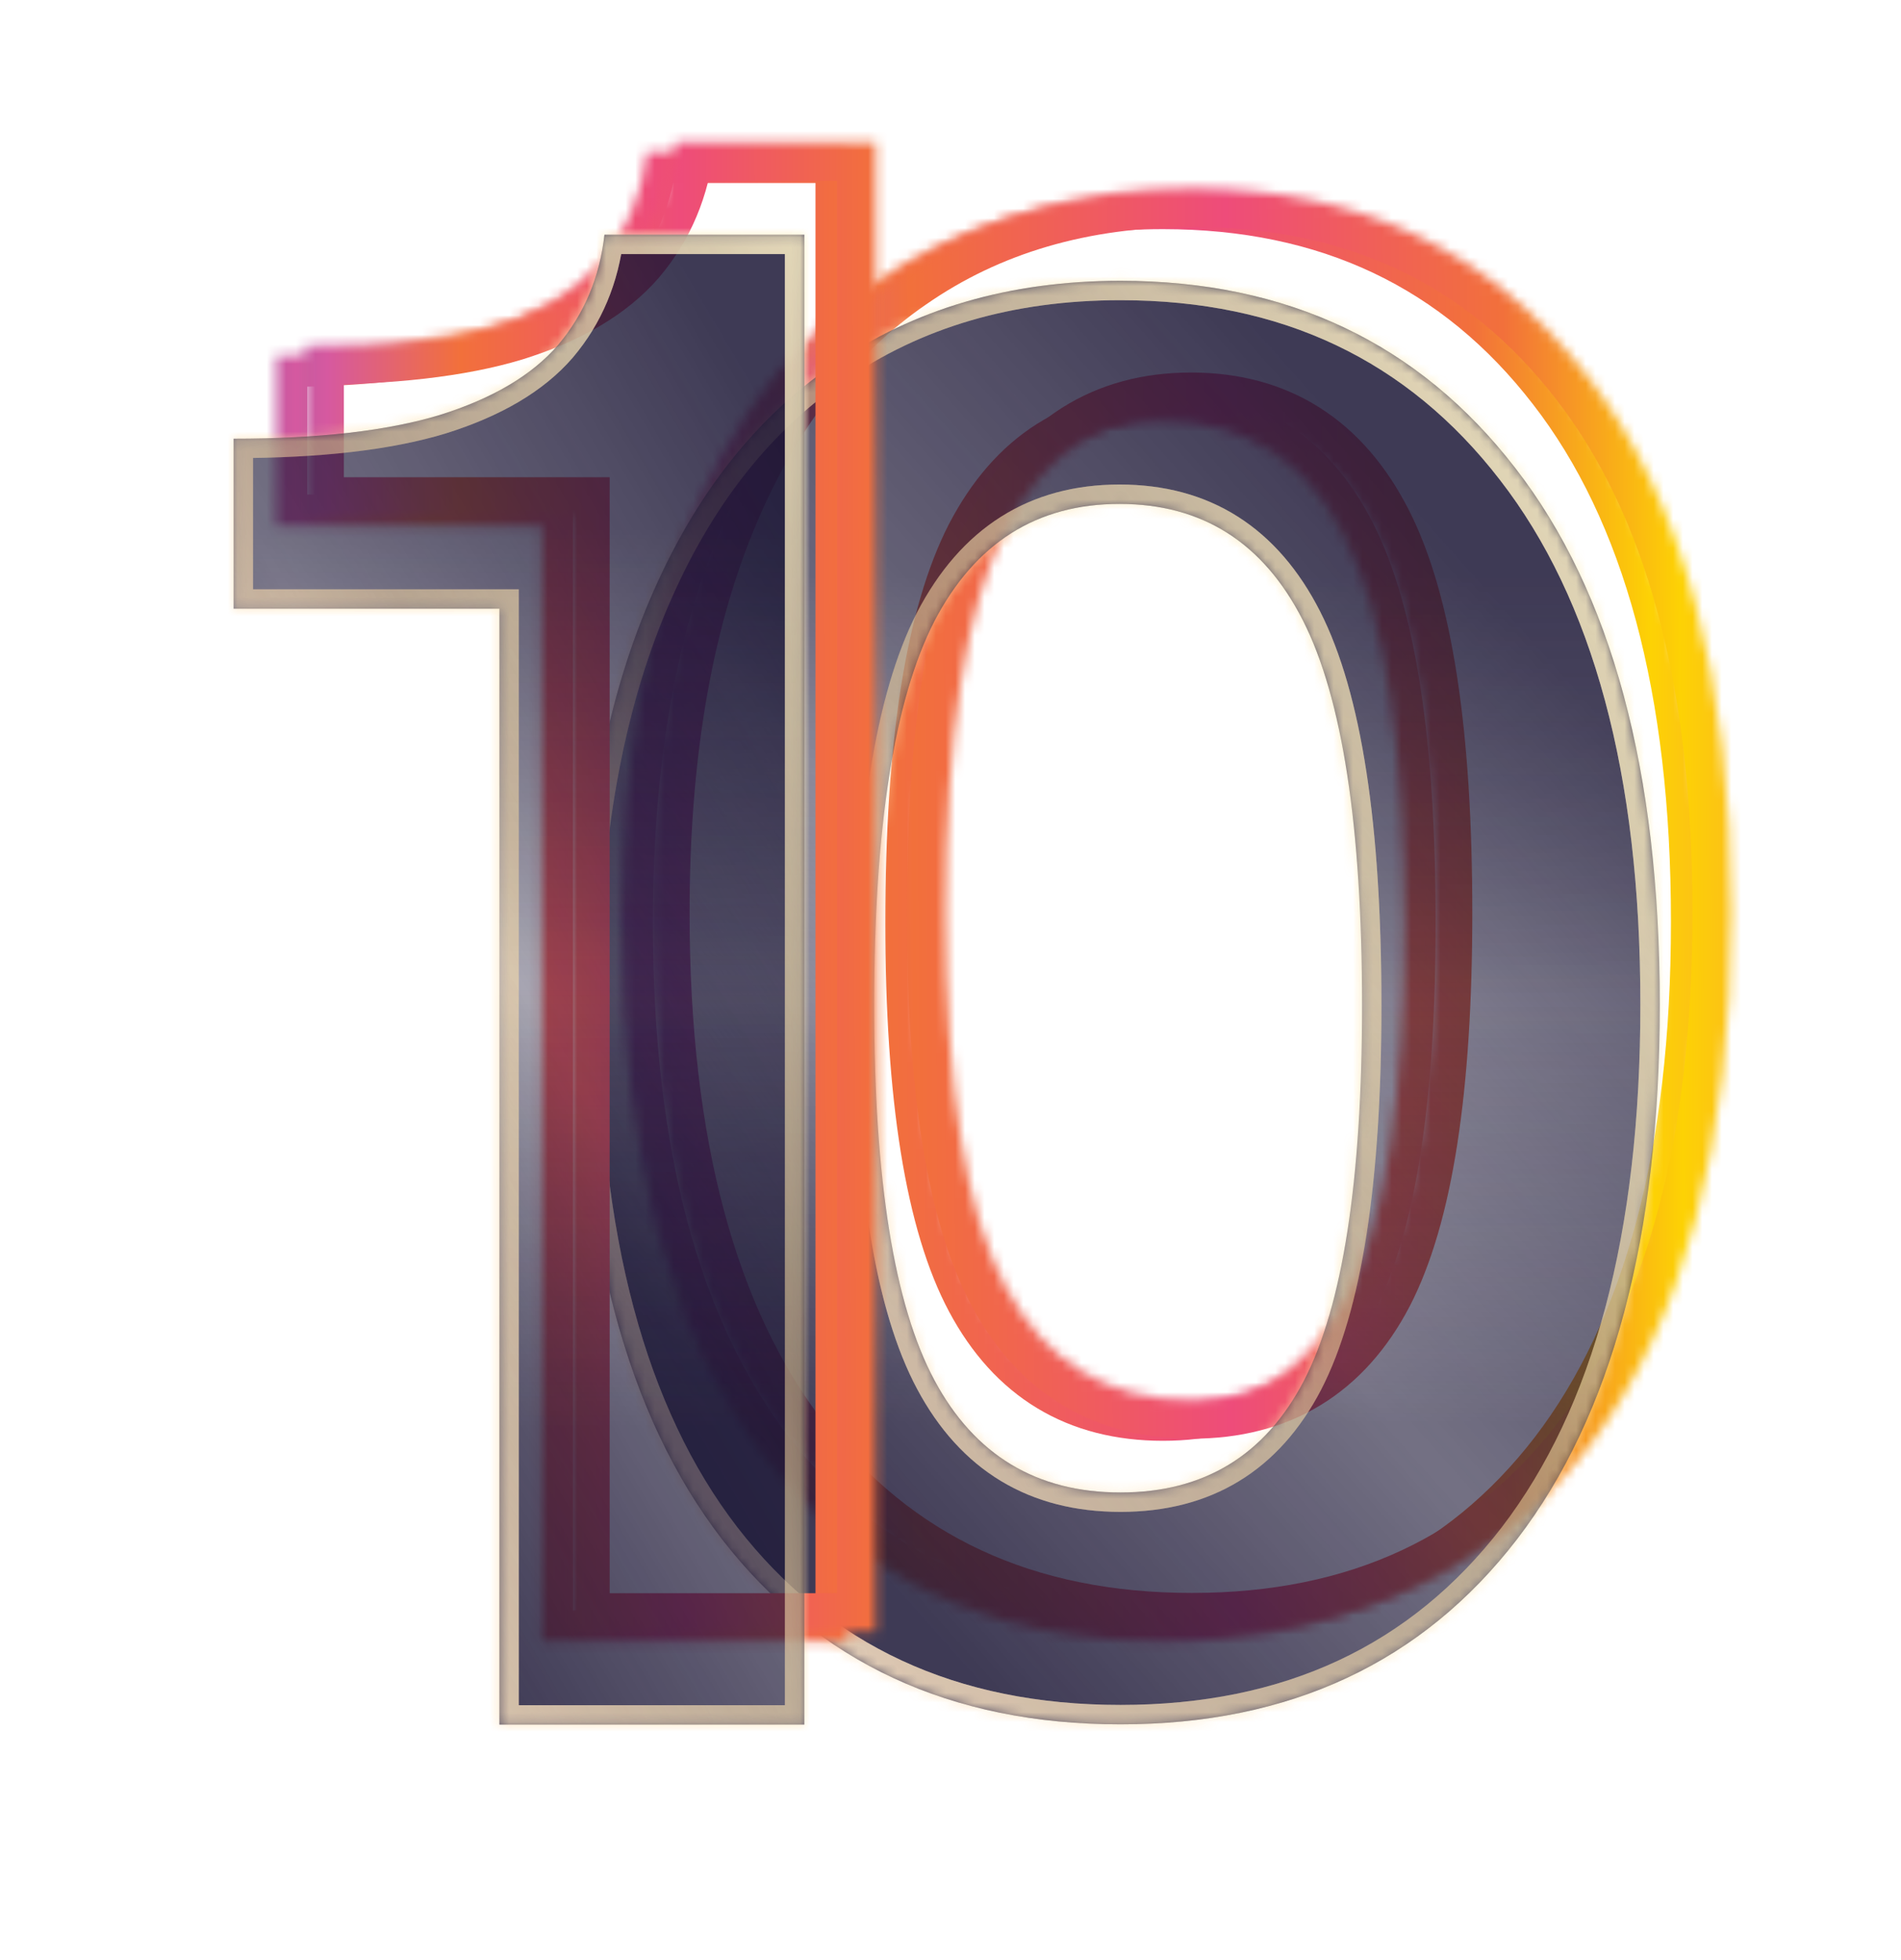
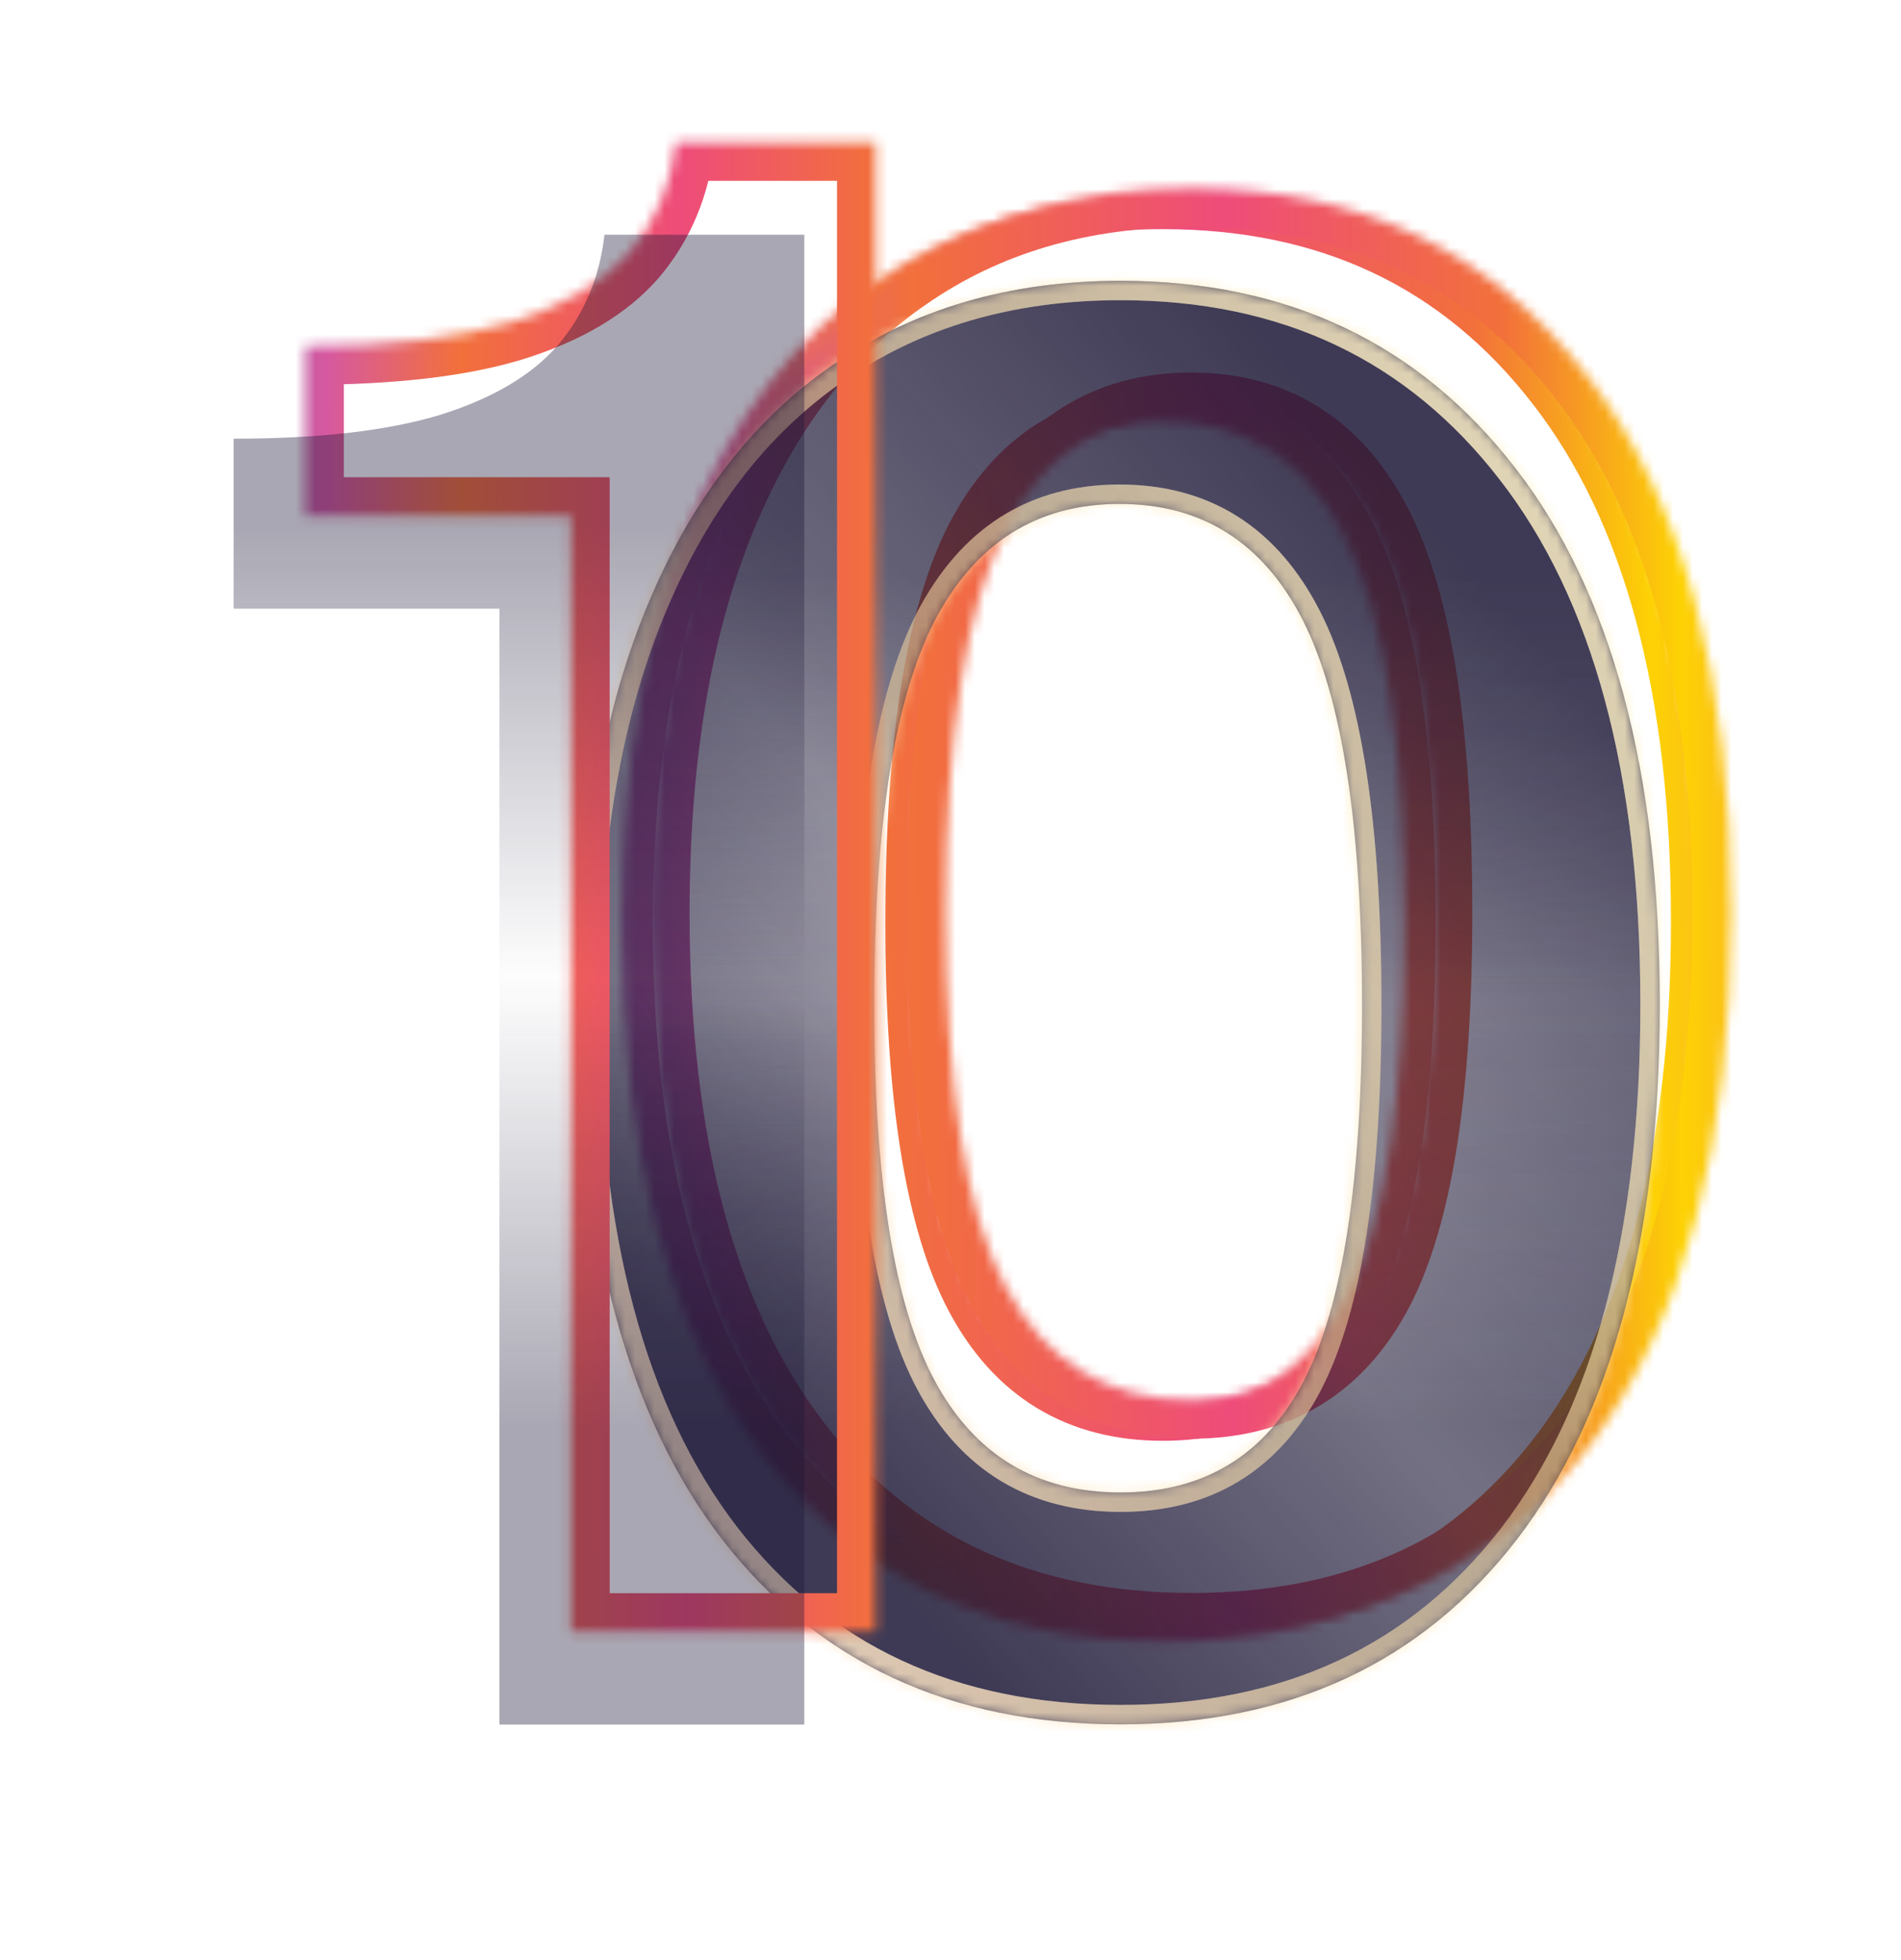
<svg xmlns="http://www.w3.org/2000/svg" width="196" height="202" viewBox="0 0 196 202" fill="none">
  <g filter="url(#filter0_f_3421_2426)">
    <mask id="path-1-inside-1_3421_2426" fill="white">
      <path d="M119.899 169.2C102.366 169.2 88.666 162.833 78.799 150.1C68.999 137.367 64.099 119.033 64.099 95.1C64.099 79.1 66.366 65.533 70.899 54.4C75.433 43.267 81.866 34.833 90.199 29.1C98.533 23.3 108.433 20.4 119.899 20.4C137.099 20.4 150.666 26.833 160.599 39.7C170.533 52.5 175.499 70.933 175.499 95C175.499 118.933 170.599 137.3 160.799 150.1C150.999 162.833 137.366 169.2 119.899 169.2ZM119.899 145.3C128.499 145.3 134.799 141.467 138.799 133.8C142.799 126.067 144.799 113.167 144.799 95.1C144.799 76.633 142.766 63.4 138.699 55.4C134.633 47.4 128.333 43.4 119.799 43.4C111.266 43.4 104.899 47.433 100.699 55.5C96.566 63.567 94.499 76.767 94.499 95.1C94.499 113.1 96.566 125.967 100.699 133.7C104.833 141.433 111.233 145.3 119.899 145.3Z" />
    </mask>
    <path d="M78.799 150.1L76.249 152.063L76.255 152.071L78.799 150.1ZM70.899 54.4L73.88 55.614L70.899 54.4ZM90.199 29.1L92.024 31.752L92.031 31.747L92.038 31.742L90.199 29.1ZM160.599 39.7L158.052 41.667L158.057 41.673L160.599 39.7ZM160.799 150.1L163.35 152.063L163.355 152.057L160.799 150.1ZM138.799 133.8L141.653 135.289L141.658 135.279L138.799 133.8ZM100.699 55.5L97.845 54.014L97.84 54.023L97.835 54.032L100.699 55.5ZM100.699 133.7L97.861 135.217L100.699 133.7ZM119.899 165.982C103.26 165.982 90.541 159.999 81.343 148.129L76.255 152.071C86.791 165.668 101.472 172.418 119.899 172.418V165.982ZM81.35 148.137C72.149 136.183 67.318 118.656 67.318 95.1H60.881C60.881 119.411 65.849 138.551 76.249 152.063L81.35 148.137ZM67.318 95.1C67.318 79.386 69.546 66.257 73.88 55.614L67.918 53.186C63.186 64.81 60.881 78.814 60.881 95.1H67.318ZM73.88 55.614C78.222 44.951 84.299 37.066 92.024 31.752L88.375 26.448C79.433 32.6 72.643 41.583 67.918 53.186L73.88 55.614ZM92.038 31.742C99.763 26.365 109.002 23.619 119.899 23.619V17.181C107.864 17.181 97.302 20.235 88.361 26.458L92.038 31.742ZM119.899 23.619C136.169 23.619 148.768 29.641 158.052 41.667L163.147 37.733C152.564 24.025 138.029 17.181 119.899 17.181V23.619ZM158.057 41.673C167.384 53.693 172.281 71.316 172.281 95H178.718C178.718 70.551 173.681 51.307 163.142 37.727L158.057 41.673ZM172.281 95C172.281 118.554 167.45 136.119 158.244 148.143L163.355 152.057C173.749 138.481 178.718 119.313 178.718 95H172.281ZM158.249 148.137C149.117 160.003 136.467 165.982 119.899 165.982V172.418C138.265 172.418 152.882 165.664 163.35 152.063L158.249 148.137ZM119.899 148.518C124.69 148.518 129.014 147.446 132.747 145.175C136.479 142.904 139.429 139.551 141.653 135.289L135.946 132.311C134.17 135.715 131.969 138.113 129.401 139.675C126.834 141.238 123.709 142.082 119.899 142.082V148.518ZM141.658 135.279C146.036 126.814 148.018 113.242 148.018 95.1H141.581C141.581 113.092 139.562 125.32 135.941 132.321L141.658 135.279ZM148.018 95.1C148.018 76.554 146.001 62.662 141.568 53.941L135.83 56.858C139.531 64.138 141.581 76.713 141.581 95.1H148.018ZM141.568 53.941C139.327 49.532 136.377 46.05 132.649 43.683C128.913 41.31 124.587 40.181 119.799 40.181V46.618C123.545 46.618 126.636 47.49 129.199 49.117C131.772 50.75 134.005 53.269 135.83 56.858L141.568 53.941ZM119.799 40.181C115.006 40.181 110.666 41.321 106.902 43.706C103.149 46.084 100.153 49.581 97.845 54.014L103.554 56.986C105.446 53.352 107.733 50.8 110.347 49.144C112.949 47.495 116.06 46.618 119.799 46.618V40.181ZM97.835 54.032C93.333 62.819 91.281 76.676 91.281 95.1H97.718C97.718 76.857 99.799 64.314 103.564 56.968L97.835 54.032ZM91.281 95.1C91.281 113.183 93.329 126.739 97.861 135.217L103.538 132.183C99.802 125.194 97.718 113.017 97.718 95.1H91.281ZM97.861 135.217C100.153 139.505 103.16 142.874 106.935 145.155C110.712 147.437 115.074 148.518 119.899 148.518V142.082C116.058 142.082 112.886 141.23 110.264 139.645C107.639 138.06 105.379 135.628 103.538 132.183L97.861 135.217Z" fill="url(#paint0_linear_3421_2426)" mask="url(#path-1-inside-1_3421_2426)" />
  </g>
  <g filter="url(#filter1_f_3421_2426)">
    <mask id="path-3-inside-2_3421_2426" fill="white">
      <path d="M122.899 168.2C105.366 168.2 91.666 161.833 81.799 149.1C71.999 136.367 67.099 118.033 67.099 94.1C67.099 78.1 69.366 64.533 73.899 53.4C78.433 42.267 84.866 33.833 93.199 28.1C101.533 22.3 111.433 19.4 122.899 19.4C140.099 19.4 153.666 25.833 163.599 38.7C173.533 51.5 178.499 69.933 178.499 94C178.499 117.933 173.599 136.3 163.799 149.1C153.999 161.833 140.366 168.2 122.899 168.2ZM122.899 144.3C131.499 144.3 137.799 140.467 141.799 132.8C145.799 125.067 147.799 112.167 147.799 94.1C147.799 75.633 145.766 62.4 141.699 54.4C137.633 46.4 131.333 42.4 122.799 42.4C114.266 42.4 107.899 46.433 103.699 54.5C99.566 62.567 97.499 75.767 97.499 94.1C97.499 112.1 99.566 124.967 103.699 132.7C107.833 140.433 114.233 144.3 122.899 144.3Z" />
    </mask>
    <path d="M81.799 149.1L78.629 151.54L78.638 151.55L81.799 149.1ZM73.899 53.4L77.604 54.908L73.899 53.4ZM93.199 28.1L95.466 31.395L95.475 31.389L95.484 31.383L93.199 28.1ZM163.599 38.7L160.433 41.144L160.439 41.152L163.599 38.7ZM163.799 149.1L166.969 151.54L166.975 151.532L163.799 149.1ZM141.799 132.8L145.346 134.65L145.349 134.644L145.352 134.638L141.799 132.8ZM103.699 54.5L100.151 52.653L100.145 52.664L100.139 52.676L103.699 54.5ZM103.699 132.7L100.172 134.586L103.699 132.7ZM122.899 164.2C106.477 164.2 93.996 158.31 84.961 146.65L78.638 151.55C89.336 165.356 104.255 172.2 122.899 172.2V164.2ZM84.969 146.66C75.914 134.895 71.099 117.564 71.099 94.1H63.099C63.099 118.503 68.084 137.838 78.629 151.54L84.969 146.66ZM71.099 94.1C71.099 78.455 73.319 65.433 77.604 54.908L70.195 51.892C65.413 63.634 63.099 77.745 63.099 94.1H71.099ZM77.604 54.908C81.899 44.36 87.889 36.608 95.466 31.395L90.932 24.805C81.842 31.058 74.966 40.173 70.195 51.892L77.604 54.908ZM95.484 31.383C103.062 26.109 112.14 23.4 122.899 23.4V15.4C110.725 15.4 100.003 18.491 90.914 24.817L95.484 31.383ZM122.899 23.4C138.944 23.4 151.307 29.323 160.433 41.144L166.766 36.256C156.025 22.343 141.255 15.4 122.899 15.4V23.4ZM160.439 41.152C169.62 52.983 174.499 70.408 174.499 94H182.499C182.499 69.458 177.445 50.017 166.759 36.248L160.439 41.152ZM174.499 94C174.499 117.462 169.685 134.832 160.623 146.668L166.975 151.532C177.514 137.768 182.499 118.405 182.499 94H174.499ZM160.629 146.66C151.66 158.315 139.249 164.2 122.899 164.2V172.2C141.483 172.2 156.339 165.352 166.969 151.54L160.629 146.66ZM122.899 148.3C127.809 148.3 132.279 147.2 136.154 144.842C140.027 142.485 143.067 139.017 145.346 134.65L138.253 130.95C136.531 134.25 134.422 136.531 131.995 138.008C129.569 139.484 126.59 140.3 122.899 140.3V148.3ZM145.352 134.638C149.822 125.995 151.799 112.26 151.799 94.1H143.799C143.799 112.074 141.776 124.138 138.246 130.962L145.352 134.638ZM151.799 94.1C151.799 75.534 149.787 61.483 145.265 52.587L138.134 56.213C141.745 63.317 143.799 75.732 143.799 94.1H151.799ZM145.265 52.587C142.973 48.078 139.936 44.479 136.068 42.023C132.189 39.56 127.714 38.4 122.799 38.4V46.4C126.418 46.4 129.359 47.24 131.78 48.777C134.213 50.321 136.359 52.722 138.134 56.213L145.265 52.587ZM122.799 38.4C117.878 38.4 113.389 39.572 109.484 42.046C105.592 44.511 102.51 48.123 100.151 52.653L107.247 56.347C109.089 52.81 111.29 50.372 113.765 48.804C116.226 47.245 119.188 46.4 122.799 46.4V38.4ZM100.139 52.676C95.548 61.637 93.499 75.654 93.499 94.1H101.499C101.499 75.879 103.584 63.496 107.259 56.324L100.139 52.676ZM93.499 94.1C93.499 112.203 95.544 125.927 100.172 134.586L107.227 130.814C103.588 124.007 101.499 111.997 101.499 94.1H93.499ZM100.172 134.586C102.518 138.976 105.616 142.458 109.531 144.824C113.449 147.191 117.955 148.3 122.899 148.3V140.3C119.177 140.3 116.15 139.476 113.668 137.976C111.183 136.475 109.014 134.157 107.227 130.814L100.172 134.586Z" fill="url(#paint1_linear_3421_2426)" mask="url(#path-3-inside-2_3421_2426)" />
  </g>
  <g filter="url(#filter2_bd_3421_2426)">
    <mask id="path-5-inside-3_3421_2426" fill="white">
      <path d="M123.53 169.745C105.996 169.745 92.296 163.378 82.43 150.645C72.63 137.912 67.73 119.578 67.73 95.645C67.73 79.645 69.996 66.078 74.53 54.945C79.063 43.812 85.496 35.378 93.83 29.645C102.163 23.845 112.063 20.945 123.53 20.945C140.73 20.945 154.296 27.378 164.23 40.245C174.163 53.045 179.13 71.478 179.13 95.545C179.13 119.478 174.23 137.845 164.43 150.645C154.63 163.378 140.996 169.745 123.53 169.745ZM123.53 145.845C132.13 145.845 138.43 142.012 142.43 134.345C146.43 126.612 148.43 113.712 148.43 95.645C148.43 77.178 146.396 63.945 142.33 55.945C138.263 47.945 131.963 43.945 123.43 43.945C114.896 43.945 108.53 47.978 104.33 56.045C100.196 64.112 98.13 77.312 98.13 95.645C98.13 113.645 100.196 126.512 104.33 134.245C108.463 141.978 114.863 145.845 123.53 145.845Z" />
    </mask>
-     <path d="M123.53 169.745C105.996 169.745 92.296 163.378 82.43 150.645C72.63 137.912 67.73 119.578 67.73 95.645C67.73 79.645 69.996 66.078 74.53 54.945C79.063 43.812 85.496 35.378 93.83 29.645C102.163 23.845 112.063 20.945 123.53 20.945C140.73 20.945 154.296 27.378 164.23 40.245C174.163 53.045 179.13 71.478 179.13 95.545C179.13 119.478 174.23 137.845 164.43 150.645C154.63 163.378 140.996 169.745 123.53 169.745ZM123.53 145.845C132.13 145.845 138.43 142.012 142.43 134.345C146.43 126.612 148.43 113.712 148.43 95.645C148.43 77.178 146.396 63.945 142.33 55.945C138.263 47.945 131.963 43.945 123.43 43.945C114.896 43.945 108.53 47.978 104.33 56.045C100.196 64.112 98.13 77.312 98.13 95.645C98.13 113.645 100.196 126.512 104.33 134.245C108.463 141.978 114.863 145.845 123.53 145.845Z" fill="url(#paint2_linear_3421_2426)" fill-opacity="0.75" />
+     <path d="M123.53 169.745C105.996 169.745 92.296 163.378 82.43 150.645C72.63 137.912 67.73 119.578 67.73 95.645C67.73 79.645 69.996 66.078 74.53 54.945C79.063 43.812 85.496 35.378 93.83 29.645C102.163 23.845 112.063 20.945 123.53 20.945C140.73 20.945 154.296 27.378 164.23 40.245C174.163 53.045 179.13 71.478 179.13 95.545C179.13 119.478 174.23 137.845 164.43 150.645C154.63 163.378 140.996 169.745 123.53 169.745ZM123.53 145.845C132.13 145.845 138.43 142.012 142.43 134.345C146.43 126.612 148.43 113.712 148.43 95.645C148.43 77.178 146.396 63.945 142.33 55.945C138.263 47.945 131.963 43.945 123.43 43.945C114.896 43.945 108.53 47.978 104.33 56.045C100.196 64.112 98.13 77.312 98.13 95.645C98.13 113.645 100.196 126.512 104.33 134.245C108.463 141.978 114.863 145.845 123.53 145.845" fill="url(#paint2_linear_3421_2426)" fill-opacity="0.75" />
    <path d="M123.53 169.745C105.996 169.745 92.296 163.378 82.43 150.645C72.63 137.912 67.73 119.578 67.73 95.645C67.73 79.645 69.996 66.078 74.53 54.945C79.063 43.812 85.496 35.378 93.83 29.645C102.163 23.845 112.063 20.945 123.53 20.945C140.73 20.945 154.296 27.378 164.23 40.245C174.163 53.045 179.13 71.478 179.13 95.545C179.13 119.478 174.23 137.845 164.43 150.645C154.63 163.378 140.996 169.745 123.53 169.745ZM123.53 145.845C132.13 145.845 138.43 142.012 142.43 134.345C146.43 126.612 148.43 113.712 148.43 95.645C148.43 77.178 146.396 63.945 142.33 55.945C138.263 47.945 131.963 43.945 123.43 43.945C114.896 43.945 108.53 47.978 104.33 56.045C100.196 64.112 98.13 77.312 98.13 95.645C98.13 113.645 100.196 126.512 104.33 134.245C108.463 141.978 114.863 145.845 123.53 145.845Z" fill="url(#paint3_linear_3421_2426)" fill-opacity="0.75" />
    <path d="M82.43 150.645L80.845 151.865L80.849 151.87L82.43 150.645ZM74.53 54.945L76.382 55.699L74.53 54.945ZM93.83 29.645L94.963 31.293L94.972 31.287L93.83 29.645ZM164.23 40.245L162.647 41.467L162.65 41.471L164.23 40.245ZM164.43 150.645L166.015 151.865L166.018 151.861L164.43 150.645ZM142.43 134.345L144.203 135.27L144.206 135.264L142.43 134.345ZM104.33 56.045L102.556 55.121L102.55 55.133L104.33 56.045ZM104.33 134.245L102.566 135.188L104.33 134.245ZM123.53 167.745C106.552 167.745 93.462 161.617 84.011 149.42L80.849 151.87C91.131 165.14 105.441 171.745 123.53 171.745V167.745ZM84.015 149.425C74.587 137.176 69.73 119.343 69.73 95.645H65.73C65.73 119.813 70.672 138.647 80.845 151.865L84.015 149.425ZM69.73 95.645C69.73 79.823 71.973 66.528 76.382 55.699L72.677 54.191C68.02 65.629 65.73 79.467 65.73 95.645H69.73ZM76.382 55.699C80.796 44.858 87.008 36.766 94.963 31.293L92.696 27.997C83.985 33.991 77.33 42.765 72.677 54.191L76.382 55.699ZM94.972 31.287C102.928 25.749 112.417 22.945 123.53 22.945V18.945C111.709 18.945 101.398 21.941 92.687 28.003L94.972 31.287ZM123.53 22.945C140.152 22.945 153.117 29.123 162.647 41.467L165.813 39.023C155.476 25.633 141.308 18.945 123.53 18.945V22.945ZM162.65 41.471C172.207 53.786 177.13 71.716 177.13 95.545H181.13C181.13 71.241 176.119 52.304 165.81 39.019L162.65 41.471ZM177.13 95.545C177.13 119.243 172.273 137.111 162.842 149.429L166.018 151.861C176.187 138.579 181.13 119.714 181.13 95.545H177.13ZM162.845 149.425C153.46 161.619 140.438 167.745 123.53 167.745V171.745C141.555 171.745 155.8 165.137 166.015 151.865L162.845 149.425ZM123.53 147.845C128.135 147.845 132.232 146.816 135.744 144.678C139.256 142.542 142.064 139.37 144.203 135.27L140.657 133.42C138.796 136.986 136.454 139.565 133.665 141.261C130.877 142.958 127.525 143.845 123.53 143.845V147.845ZM144.206 135.264C148.441 127.076 150.43 113.758 150.43 95.645H146.43C146.43 113.665 144.418 126.147 140.653 133.426L144.206 135.264ZM150.43 95.645C150.43 77.129 148.407 63.486 144.113 55.039L140.547 56.851C144.386 64.403 146.43 77.228 146.43 95.645H150.43ZM144.113 55.039C141.95 50.784 139.136 47.484 135.627 45.257C132.112 43.025 128.02 41.945 123.43 41.945V45.945C127.373 45.945 130.697 46.865 133.483 48.633C136.274 50.406 138.643 53.106 140.547 56.851L144.113 55.039ZM123.43 41.945C118.836 41.945 114.729 43.035 111.184 45.28C107.647 47.521 104.785 50.84 102.556 55.121L106.104 56.968C108.074 53.183 110.496 50.452 113.325 48.659C116.147 46.871 119.491 45.945 123.43 45.945V41.945ZM102.55 55.133C98.187 63.647 96.13 77.255 96.13 95.645H100.13C100.13 77.368 102.206 64.576 106.11 56.957L102.55 55.133ZM96.13 95.645C96.13 113.697 98.185 126.992 102.566 135.188L106.094 133.302C102.208 126.032 100.13 113.593 100.13 95.645H96.13ZM102.566 135.188C104.772 139.316 107.638 142.507 111.195 144.657C114.754 146.807 118.891 147.845 123.53 147.845V143.845C119.502 143.845 116.105 142.95 113.264 141.233C110.422 139.516 108.02 136.907 106.094 133.302L102.566 135.188Z" fill="url(#paint4_linear_3421_2426)" mask="url(#path-5-inside-3_3421_2426)" />
    <path d="M82.43 150.645L80.845 151.865L80.849 151.87L82.43 150.645ZM74.53 54.945L76.382 55.699L74.53 54.945ZM93.83 29.645L94.963 31.293L94.972 31.287L93.83 29.645ZM164.23 40.245L162.647 41.467L162.65 41.471L164.23 40.245ZM164.43 150.645L166.015 151.865L166.018 151.861L164.43 150.645ZM142.43 134.345L144.203 135.27L144.206 135.264L142.43 134.345ZM104.33 56.045L102.556 55.121L102.55 55.133L104.33 56.045ZM104.33 134.245L102.566 135.188L104.33 134.245ZM123.53 167.745C106.552 167.745 93.462 161.617 84.011 149.42L80.849 151.87C91.131 165.14 105.441 171.745 123.53 171.745V167.745ZM84.015 149.425C74.587 137.176 69.73 119.343 69.73 95.645H65.73C65.73 119.813 70.672 138.647 80.845 151.865L84.015 149.425ZM69.73 95.645C69.73 79.823 71.973 66.528 76.382 55.699L72.677 54.191C68.02 65.629 65.73 79.467 65.73 95.645H69.73ZM76.382 55.699C80.796 44.858 87.008 36.766 94.963 31.293L92.696 27.997C83.985 33.991 77.33 42.765 72.677 54.191L76.382 55.699ZM94.972 31.287C102.928 25.749 112.417 22.945 123.53 22.945V18.945C111.709 18.945 101.398 21.941 92.687 28.003L94.972 31.287ZM123.53 22.945C140.152 22.945 153.117 29.123 162.647 41.467L165.813 39.023C155.476 25.633 141.308 18.945 123.53 18.945V22.945ZM162.65 41.471C172.207 53.786 177.13 71.716 177.13 95.545H181.13C181.13 71.241 176.119 52.304 165.81 39.019L162.65 41.471ZM177.13 95.545C177.13 119.243 172.273 137.111 162.842 149.429L166.018 151.861C176.187 138.579 181.13 119.714 181.13 95.545H177.13ZM162.845 149.425C153.46 161.619 140.438 167.745 123.53 167.745V171.745C141.555 171.745 155.8 165.137 166.015 151.865L162.845 149.425ZM123.53 147.845C128.135 147.845 132.232 146.816 135.744 144.678C139.256 142.542 142.064 139.37 144.203 135.27L140.657 133.42C138.796 136.986 136.454 139.565 133.665 141.261C130.877 142.958 127.525 143.845 123.53 143.845V147.845ZM144.206 135.264C148.441 127.076 150.43 113.758 150.43 95.645H146.43C146.43 113.665 144.418 126.147 140.653 133.426L144.206 135.264ZM150.43 95.645C150.43 77.129 148.407 63.486 144.113 55.039L140.547 56.851C144.386 64.403 146.43 77.228 146.43 95.645H150.43ZM144.113 55.039C141.95 50.784 139.136 47.484 135.627 45.257C132.112 43.025 128.02 41.945 123.43 41.945V45.945C127.373 45.945 130.697 46.865 133.483 48.633C136.274 50.406 138.643 53.106 140.547 56.851L144.113 55.039ZM123.43 41.945C118.836 41.945 114.729 43.035 111.184 45.28C107.647 47.521 104.785 50.84 102.556 55.121L106.104 56.968C108.074 53.183 110.496 50.452 113.325 48.659C116.147 46.871 119.491 45.945 123.43 45.945V41.945ZM102.55 55.133C98.187 63.647 96.13 77.255 96.13 95.645H100.13C100.13 77.368 102.206 64.576 106.11 56.957L102.55 55.133ZM96.13 95.645C96.13 113.697 98.185 126.992 102.566 135.188L106.094 133.302C102.208 126.032 100.13 113.593 100.13 95.645H96.13ZM102.566 135.188C104.772 139.316 107.638 142.507 111.195 144.657C114.754 146.807 118.891 147.845 123.53 147.845V143.845C119.502 143.845 116.105 142.95 113.264 141.233C110.422 139.516 108.02 136.907 106.094 133.302L102.566 135.188Z" fill="url(#paint5_linear_3421_2426)" fill-opacity="0.25" mask="url(#path-5-inside-3_3421_2426)" />
    <path d="M82.43 150.645L80.845 151.865L80.849 151.87L82.43 150.645ZM74.53 54.945L76.382 55.699L74.53 54.945ZM93.83 29.645L94.963 31.293L94.972 31.287L93.83 29.645ZM164.23 40.245L162.647 41.467L162.65 41.471L164.23 40.245ZM164.43 150.645L166.015 151.865L166.018 151.861L164.43 150.645ZM142.43 134.345L144.203 135.27L144.206 135.264L142.43 134.345ZM104.33 56.045L102.556 55.121L102.55 55.133L104.33 56.045ZM104.33 134.245L102.566 135.188L104.33 134.245ZM123.53 167.745C106.552 167.745 93.462 161.617 84.011 149.42L80.849 151.87C91.131 165.14 105.441 171.745 123.53 171.745V167.745ZM84.015 149.425C74.587 137.176 69.73 119.343 69.73 95.645H65.73C65.73 119.813 70.672 138.647 80.845 151.865L84.015 149.425ZM69.73 95.645C69.73 79.823 71.973 66.528 76.382 55.699L72.677 54.191C68.02 65.629 65.73 79.467 65.73 95.645H69.73ZM76.382 55.699C80.796 44.858 87.008 36.766 94.963 31.293L92.696 27.997C83.985 33.991 77.33 42.765 72.677 54.191L76.382 55.699ZM94.972 31.287C102.928 25.749 112.417 22.945 123.53 22.945V18.945C111.709 18.945 101.398 21.941 92.687 28.003L94.972 31.287ZM123.53 22.945C140.152 22.945 153.117 29.123 162.647 41.467L165.813 39.023C155.476 25.633 141.308 18.945 123.53 18.945V22.945ZM162.65 41.471C172.207 53.786 177.13 71.716 177.13 95.545H181.13C181.13 71.241 176.119 52.304 165.81 39.019L162.65 41.471ZM177.13 95.545C177.13 119.243 172.273 137.111 162.842 149.429L166.018 151.861C176.187 138.579 181.13 119.714 181.13 95.545H177.13ZM162.845 149.425C153.46 161.619 140.438 167.745 123.53 167.745V171.745C141.555 171.745 155.8 165.137 166.015 151.865L162.845 149.425ZM123.53 147.845C128.135 147.845 132.232 146.816 135.744 144.678C139.256 142.542 142.064 139.37 144.203 135.27L140.657 133.42C138.796 136.986 136.454 139.565 133.665 141.261C130.877 142.958 127.525 143.845 123.53 143.845V147.845ZM144.206 135.264C148.441 127.076 150.43 113.758 150.43 95.645H146.43C146.43 113.665 144.418 126.147 140.653 133.426L144.206 135.264ZM150.43 95.645C150.43 77.129 148.407 63.486 144.113 55.039L140.547 56.851C144.386 64.403 146.43 77.228 146.43 95.645H150.43ZM144.113 55.039C141.95 50.784 139.136 47.484 135.627 45.257C132.112 43.025 128.02 41.945 123.43 41.945V45.945C127.373 45.945 130.697 46.865 133.483 48.633C136.274 50.406 138.643 53.106 140.547 56.851L144.113 55.039ZM123.43 41.945C118.836 41.945 114.729 43.035 111.184 45.28C107.647 47.521 104.785 50.84 102.556 55.121L106.104 56.968C108.074 53.183 110.496 50.452 113.325 48.659C116.147 46.871 119.491 45.945 123.43 45.945V41.945ZM102.55 55.133C98.187 63.647 96.13 77.255 96.13 95.645H100.13C100.13 77.368 102.206 64.576 106.11 56.957L102.55 55.133ZM96.13 95.645C96.13 113.697 98.185 126.992 102.566 135.188L106.094 133.302C102.208 126.032 100.13 113.593 100.13 95.645H96.13ZM102.566 135.188C104.772 139.316 107.638 142.507 111.195 144.657C114.754 146.807 118.891 147.845 123.53 147.845V143.845C119.502 143.845 116.105 142.95 113.264 141.233C110.422 139.516 108.02 136.907 106.094 133.302L102.566 135.188Z" fill="white" fill-opacity="0.25" mask="url(#path-5-inside-3_3421_2426)" />
  </g>
  <g filter="url(#filter3_f_3421_2426)">
    <mask id="path-7-inside-4_3421_2426" fill="white">
-       <path d="M55.859 169.227L55.859 54.201H28.457V36.676C37.237 36.676 44.318 35.862 49.699 34.234C55.151 32.534 59.222 30.127 61.913 27.011C64.604 23.825 66.197 20.037 66.692 15.647H87.297V169.227H55.859Z" />
-     </mask>
+       </mask>
    <path d="M55.859 169.227H52.641V172.445H55.859V169.227ZM55.859 54.201H59.078V50.983H55.859V54.201ZM28.457 54.201H25.238V57.42H28.457V54.201ZM28.457 36.676V33.458H25.238V36.676H28.457ZM49.699 34.234L50.631 37.314L50.644 37.31L50.657 37.306L49.699 34.234ZM61.913 27.011L64.349 29.115L64.361 29.102L64.372 29.088L61.913 27.011ZM66.692 15.647V12.428H63.817L63.494 15.286L66.692 15.647ZM87.297 15.647H90.516V12.428H87.297V15.647ZM87.297 169.227V172.445H90.516V169.227H87.297ZM59.078 169.227L59.078 54.201H52.641L52.641 169.227H59.078ZM55.859 50.983H28.457V57.42H55.859V50.983ZM31.675 54.201V36.676H25.238V54.201H31.675ZM28.457 39.895C37.397 39.895 44.828 39.071 50.631 37.314L48.767 31.153C43.807 32.654 37.077 33.458 28.457 33.458V39.895ZM50.657 37.306C56.469 35.495 61.142 32.829 64.349 29.115L59.477 24.908C57.303 27.425 53.833 29.574 48.741 31.161L50.657 37.306ZM64.372 29.088C67.498 25.386 69.328 20.991 69.891 16.008L63.494 15.286C63.066 19.083 61.709 22.264 59.454 24.935L64.372 29.088ZM66.692 18.865H87.297V12.428H66.692V18.865ZM84.079 15.647V169.227H90.516V15.647H84.079ZM87.297 166.008H55.859V172.445H87.297V166.008Z" fill="url(#paint6_linear_3421_2426)" mask="url(#path-7-inside-4_3421_2426)" />
  </g>
  <g filter="url(#filter4_f_3421_2426)">
    <mask id="path-9-inside-5_3421_2426" fill="white">
      <path d="M58.858 168.227L58.858 53.193H31.454V35.667C40.235 35.667 47.316 34.853 52.698 33.224C58.15 31.525 62.222 29.117 64.913 26.001C67.604 22.815 69.197 19.026 69.693 14.636H90.299V168.227H58.858Z" />
    </mask>
    <path d="M58.858 168.227H54.858V172.227H58.858V168.227ZM58.858 53.193H62.858V49.193H58.858V53.193ZM31.454 53.193H27.454V57.193H31.454V53.193ZM31.454 35.667V31.667H27.454V35.667H31.454ZM52.698 33.224L53.856 37.053L53.872 37.048L53.888 37.043L52.698 33.224ZM64.913 26.001L67.94 28.616L67.955 28.599L67.969 28.582L64.913 26.001ZM69.693 14.636V10.636H66.119L65.718 14.187L69.693 14.636ZM90.299 14.636H94.299V10.636H90.299V14.636ZM90.299 168.227V172.227H94.299V168.227H90.299ZM62.858 168.227L62.858 53.193H54.858L54.858 168.227H62.858ZM58.858 49.193H31.454V57.193H58.858V49.193ZM35.454 53.193V35.667H27.454V53.193H35.454ZM31.454 39.667C40.433 39.667 47.95 38.84 53.856 37.053L51.539 29.396C46.682 30.866 40.036 31.667 31.454 31.667V39.667ZM53.888 37.043C59.788 35.204 64.607 32.475 67.94 28.616L61.886 23.387C59.837 25.759 56.512 27.845 51.508 29.405L53.888 37.043ZM67.969 28.582C71.201 24.755 73.088 20.212 73.667 15.085L65.718 14.187C65.305 17.841 64.006 20.875 61.857 23.421L67.969 28.582ZM69.693 18.636H90.299V10.636H69.693V18.636ZM86.299 14.636V168.227H94.299V14.636H86.299ZM90.299 164.227H58.858V172.227H90.299V164.227Z" fill="url(#paint7_linear_3421_2426)" mask="url(#path-9-inside-5_3421_2426)" />
  </g>
  <g filter="url(#filter5_bd_3421_2426)">
    <mask id="path-11-inside-6_3421_2426" fill="white">
-       <path d="M59.489 169.771L59.489 54.746H32.087V37.221C40.867 37.221 47.948 36.407 53.329 34.779C58.781 33.079 62.853 30.672 65.543 27.556C68.234 24.37 69.827 20.582 70.323 16.192L90.927 16.192V169.771H59.489Z" />
-     </mask>
-     <path d="M59.489 169.771L59.489 54.746H32.087V37.221C40.867 37.221 47.948 36.407 53.329 34.779C58.781 33.079 62.853 30.672 65.543 27.556C68.234 24.37 69.827 20.582 70.323 16.192L90.927 16.192V169.771H59.489Z" fill="url(#paint8_linear_3421_2426)" fill-opacity="0.75" />
+       </mask>
    <path d="M59.489 169.771L59.489 54.746H32.087V37.221C40.867 37.221 47.948 36.407 53.329 34.779C58.781 33.079 62.853 30.672 65.543 27.556C68.234 24.37 69.827 20.582 70.323 16.192L90.927 16.192V169.771H59.489Z" fill="url(#paint9_linear_3421_2426)" fill-opacity="0.75" />
-     <path d="M59.489 169.771H57.489V171.771H59.489V169.771ZM59.489 54.746H61.489V52.746H59.489V54.746ZM32.087 54.746H30.087V56.746H32.087V54.746ZM32.087 37.221V35.221H30.087V37.221H32.087ZM53.329 34.779L53.908 36.693L53.916 36.691L53.924 36.688L53.329 34.779ZM65.543 27.556L67.057 28.864L67.064 28.855L67.071 28.847L65.543 27.556ZM70.323 16.192V14.192H68.536L68.335 15.967L70.323 16.192ZM90.927 16.192H92.927V14.192H90.927V16.192ZM90.927 169.771V171.771H92.927V169.771H90.927ZM61.489 169.771L61.489 54.746H57.489L57.489 169.771H61.489ZM59.489 52.746H32.087V56.746H59.489V52.746ZM34.087 54.746V37.221H30.087V54.746H34.087ZM32.087 39.221C40.967 39.221 48.265 38.401 53.908 36.693L52.75 32.864C47.631 34.413 40.768 35.221 32.087 35.221V39.221ZM53.924 36.688C59.6 34.919 64.045 32.351 67.057 28.864L64.03 26.249C61.66 28.993 57.962 31.24 52.734 32.869L53.924 36.688ZM67.071 28.847C70.033 25.34 71.773 21.175 72.31 16.416L68.335 15.967C67.881 19.989 66.435 23.4 64.015 26.266L67.071 28.847ZM70.323 18.192H90.927V14.192H70.323V18.192ZM88.927 16.192V169.771H92.927V16.192H88.927ZM90.927 167.771H59.489V171.771H90.927V167.771Z" fill="url(#paint10_linear_3421_2426)" mask="url(#path-11-inside-6_3421_2426)" />
    <path d="M59.489 169.771H57.489V171.771H59.489V169.771ZM59.489 54.746H61.489V52.746H59.489V54.746ZM32.087 54.746H30.087V56.746H32.087V54.746ZM32.087 37.221V35.221H30.087V37.221H32.087ZM53.329 34.779L53.908 36.693L53.916 36.691L53.924 36.688L53.329 34.779ZM65.543 27.556L67.057 28.864L67.064 28.855L67.071 28.847L65.543 27.556ZM70.323 16.192V14.192H68.536L68.335 15.967L70.323 16.192ZM90.927 16.192H92.927V14.192H90.927V16.192ZM90.927 169.771V171.771H92.927V169.771H90.927ZM61.489 169.771L61.489 54.746H57.489L57.489 169.771H61.489ZM59.489 52.746H32.087V56.746H59.489V52.746ZM34.087 54.746V37.221H30.087V54.746H34.087ZM32.087 39.221C40.967 39.221 48.265 38.401 53.908 36.693L52.75 32.864C47.631 34.413 40.768 35.221 32.087 35.221V39.221ZM53.924 36.688C59.6 34.919 64.045 32.351 67.057 28.864L64.03 26.249C61.66 28.993 57.962 31.24 52.734 32.869L53.924 36.688ZM67.071 28.847C70.033 25.34 71.773 21.175 72.31 16.416L68.335 15.967C67.881 19.989 66.435 23.4 64.015 26.266L67.071 28.847ZM70.323 18.192H90.927V14.192H70.323V18.192ZM88.927 16.192V169.771H92.927V16.192H88.927ZM90.927 167.771H59.489V171.771H90.927V167.771Z" fill="url(#paint11_linear_3421_2426)" fill-opacity="0.25" mask="url(#path-11-inside-6_3421_2426)" />
    <path d="M59.489 169.771H57.489V171.771H59.489V169.771ZM59.489 54.746H61.489V52.746H59.489V54.746ZM32.087 54.746H30.087V56.746H32.087V54.746ZM32.087 37.221V35.221H30.087V37.221H32.087ZM53.329 34.779L53.908 36.693L53.916 36.691L53.924 36.688L53.329 34.779ZM65.543 27.556L67.057 28.864L67.064 28.855L67.071 28.847L65.543 27.556ZM70.323 16.192V14.192H68.536L68.335 15.967L70.323 16.192ZM90.927 16.192H92.927V14.192H90.927V16.192ZM90.927 169.771V171.771H92.927V169.771H90.927ZM61.489 169.771L61.489 54.746H57.489L57.489 169.771H61.489ZM59.489 52.746H32.087V56.746H59.489V52.746ZM34.087 54.746V37.221H30.087V54.746H34.087ZM32.087 39.221C40.967 39.221 48.265 38.401 53.908 36.693L52.75 32.864C47.631 34.413 40.768 35.221 32.087 35.221V39.221ZM53.924 36.688C59.6 34.919 64.045 32.351 67.057 28.864L64.03 26.249C61.66 28.993 57.962 31.24 52.734 32.869L53.924 36.688ZM67.071 28.847C70.033 25.34 71.773 21.175 72.31 16.416L68.335 15.967C67.881 19.989 66.435 23.4 64.015 26.266L67.071 28.847ZM70.323 18.192H90.927V14.192H70.323V18.192ZM88.927 16.192V169.771H92.927V16.192H88.927ZM90.927 167.771H59.489V171.771H90.927V167.771Z" fill="white" fill-opacity="0.25" mask="url(#path-11-inside-6_3421_2426)" />
  </g>
  <defs>
    <filter id="filter0_f_3421_2426" x="52.099" y="8.4" width="135.4" height="172.799" filterUnits="userSpaceOnUse" color-interpolation-filters="sRGB">
      <feFlood flood-opacity="0" result="BackgroundImageFix" />
      <feBlend mode="normal" in="SourceGraphic" in2="BackgroundImageFix" result="shape" />
      <feGaussianBlur stdDeviation="6" result="effect1_foregroundBlur_3421_2426" />
    </filter>
    <filter id="filter1_f_3421_2426" x="63.099" y="15.4" width="119.4" height="156.799" filterUnits="userSpaceOnUse" color-interpolation-filters="sRGB">
      <feFlood flood-opacity="0" result="BackgroundImageFix" />
      <feBlend mode="normal" in="SourceGraphic" in2="BackgroundImageFix" result="shape" />
      <feGaussianBlur stdDeviation="2" result="effect1_foregroundBlur_3421_2426" />
    </filter>
    <filter id="filter2_bd_3421_2426" x="35.73" y="4.945" width="159.4" height="196.799" filterUnits="userSpaceOnUse" color-interpolation-filters="sRGB">
      <feFlood flood-opacity="0" result="BackgroundImageFix" />
      <feGaussianBlur in="BackgroundImageFix" stdDeviation="8" />
      <feComposite in2="SourceAlpha" operator="in" result="effect1_backgroundBlur_3421_2426" />
      <feColorMatrix in="SourceAlpha" type="matrix" values="0 0 0 0 0 0 0 0 0 0 0 0 0 0 0 0 0 0 127 0" result="hardAlpha" />
      <feOffset dx="-8" dy="8" />
      <feGaussianBlur stdDeviation="12" />
      <feColorMatrix type="matrix" values="0 0 0 0 0 0 0 0 0 0 0 0 0 0 0 0 0 0 0.48 0" />
      <feBlend mode="normal" in2="effect1_backgroundBlur_3421_2426" result="effect2_dropShadow_3421_2426" />
      <feBlend mode="normal" in="SourceGraphic" in2="effect2_dropShadow_3421_2426" result="shape" />
    </filter>
    <filter id="filter3_f_3421_2426" x="16.457" y="3.646" width="82.84" height="177.58" filterUnits="userSpaceOnUse" color-interpolation-filters="sRGB">
      <feFlood flood-opacity="0" result="BackgroundImageFix" />
      <feBlend mode="normal" in="SourceGraphic" in2="BackgroundImageFix" result="shape" />
      <feGaussianBlur stdDeviation="6" result="effect1_foregroundBlur_3421_2426" />
    </filter>
    <filter id="filter4_f_3421_2426" x="27.454" y="10.637" width="66.844" height="161.59" filterUnits="userSpaceOnUse" color-interpolation-filters="sRGB">
      <feFlood flood-opacity="0" result="BackgroundImageFix" />
      <feBlend mode="normal" in="SourceGraphic" in2="BackgroundImageFix" result="shape" />
      <feGaussianBlur stdDeviation="2" result="effect1_foregroundBlur_3421_2426" />
    </filter>
    <filter id="filter5_bd_3421_2426" x="0.087" y="0.191" width="106.84" height="201.58" filterUnits="userSpaceOnUse" color-interpolation-filters="sRGB">
      <feFlood flood-opacity="0" result="BackgroundImageFix" />
      <feGaussianBlur in="BackgroundImageFix" stdDeviation="8" />
      <feComposite in2="SourceAlpha" operator="in" result="effect1_backgroundBlur_3421_2426" />
      <feColorMatrix in="SourceAlpha" type="matrix" values="0 0 0 0 0 0 0 0 0 0 0 0 0 0 0 0 0 0 127 0" result="hardAlpha" />
      <feOffset dx="-8" dy="8" />
      <feGaussianBlur stdDeviation="12" />
      <feColorMatrix type="matrix" values="0 0 0 0 0 0 0 0 0 0 0 0 0 0 0 0 0 0 0.48 0" />
      <feBlend mode="normal" in2="effect1_backgroundBlur_3421_2426" result="effect2_dropShadow_3421_2426" />
      <feBlend mode="normal" in="SourceGraphic" in2="effect2_dropShadow_3421_2426" result="shape" />
    </filter>
    <linearGradient id="paint0_linear_3421_2426" x1="55.252" y1="167" x2="184.947" y2="166.376" gradientUnits="userSpaceOnUse">
      <stop stop-color="#8B5CA5" />
      <stop offset="0.13" stop-color="#D659A0" />
      <stop offset="0.28" stop-color="#F2703B" />
      <stop offset="0.53" stop-color="#EE4C7A" />
      <stop offset="0.75" stop-color="#F2703B" />
      <stop offset="0.89" stop-color="#FDD204" />
      <stop offset="1" stop-color="#F9A338" />
    </linearGradient>
    <linearGradient id="paint1_linear_3421_2426" x1="58.252" y1="166" x2="187.947" y2="165.376" gradientUnits="userSpaceOnUse">
      <stop stop-color="#8B5CA5" />
      <stop offset="0.13" stop-color="#D659A0" />
      <stop offset="0.28" stop-color="#F2703B" />
      <stop offset="0.53" stop-color="#EE4C7A" />
      <stop offset="0.75" stop-color="#F2703B" />
      <stop offset="0.89" stop-color="#FDD204" />
      <stop offset="1" stop-color="#F9A338" />
    </linearGradient>
    <linearGradient id="paint2_linear_3421_2426" x1="187.883" y1="22.545" x2="43.868" y2="150.668" gradientUnits="userSpaceOnUse">
      <stop offset="0.205" stop-color="#1B1635" />
      <stop offset="0.54" stop-color="#1B1635" stop-opacity="0.5" />
      <stop offset="0.8" stop-color="#1B1635" />
    </linearGradient>
    <linearGradient id="paint3_linear_3421_2426" x1="123.383" y1="22.545" x2="123.383" y2="167.545" gradientUnits="userSpaceOnUse">
      <stop offset="0.2" stop-color="#1B1635" stop-opacity="0.5" />
      <stop offset="0.5" stop-color="#1B1635" stop-opacity="0.01" />
      <stop offset="0.8" stop-color="#1B1635" stop-opacity="0.5" />
    </linearGradient>
    <linearGradient id="paint4_linear_3421_2426" x1="58.883" y1="167.295" x2="210.984" y2="53.394" gradientUnits="userSpaceOnUse">
      <stop stop-color="white" />
      <stop offset="0.5" stop-color="white" stop-opacity="0.1" />
      <stop offset="1" stop-color="white" />
    </linearGradient>
    <linearGradient id="paint5_linear_3421_2426" x1="68.097" y1="131.295" x2="192.436" y2="80.24" gradientUnits="userSpaceOnUse">
      <stop stop-color="#FF8E07" />
      <stop offset="1" stop-color="#FFC906" />
    </linearGradient>
    <linearGradient id="paint6_linear_3421_2426" x1="19.252" y1="169.227" x2="110.744" y2="168.934" gradientUnits="userSpaceOnUse">
      <stop stop-color="#8B5CA5" />
      <stop offset="0.13" stop-color="#D659A0" />
      <stop offset="0.28" stop-color="#F2703B" />
      <stop offset="0.53" stop-color="#EE4C7A" />
      <stop offset="0.75" stop-color="#F2703B" />
      <stop offset="0.89" stop-color="#FDD204" />
      <stop offset="1" stop-color="#F9A338" />
    </linearGradient>
    <linearGradient id="paint7_linear_3421_2426" x1="22.252" y1="168.227" x2="113.744" y2="167.934" gradientUnits="userSpaceOnUse">
      <stop stop-color="#8B5CA5" />
      <stop offset="0.13" stop-color="#D659A0" />
      <stop offset="0.28" stop-color="#F2703B" />
      <stop offset="0.53" stop-color="#EE4C7A" />
      <stop offset="0.75" stop-color="#F2703B" />
      <stop offset="0.89" stop-color="#FDD204" />
      <stop offset="1" stop-color="#F9A338" />
    </linearGradient>
    <linearGradient id="paint8_linear_3421_2426" x1="113.883" y1="15.771" x2="-21.015" y2="95.484" gradientUnits="userSpaceOnUse">
      <stop offset="0.205" stop-color="#1B1635" />
      <stop offset="0.54" stop-color="#1B1635" stop-opacity="0.5" />
      <stop offset="0.8" stop-color="#1B1635" />
    </linearGradient>
    <linearGradient id="paint9_linear_3421_2426" x1="68.383" y1="15.771" x2="68.383" y2="169.771" gradientUnits="userSpaceOnUse">
      <stop offset="0.2" stop-color="#1B1635" stop-opacity="0.5" />
      <stop offset="0.5" stop-color="#1B1635" stop-opacity="0.01" />
      <stop offset="0.8" stop-color="#1B1635" stop-opacity="0.5" />
    </linearGradient>
    <linearGradient id="paint10_linear_3421_2426" x1="22.883" y1="169.506" x2="157.135" y2="102.731" gradientUnits="userSpaceOnUse">
      <stop stop-color="white" />
      <stop offset="0.5" stop-color="white" stop-opacity="0.1" />
      <stop offset="1" stop-color="white" />
    </linearGradient>
    <linearGradient id="paint11_linear_3421_2426" x1="29.383" y1="131.271" x2="124.787" y2="105.252" gradientUnits="userSpaceOnUse">
      <stop stop-color="#FF8E07" />
      <stop offset="1" stop-color="#FFC906" />
    </linearGradient>
  </defs>
</svg>